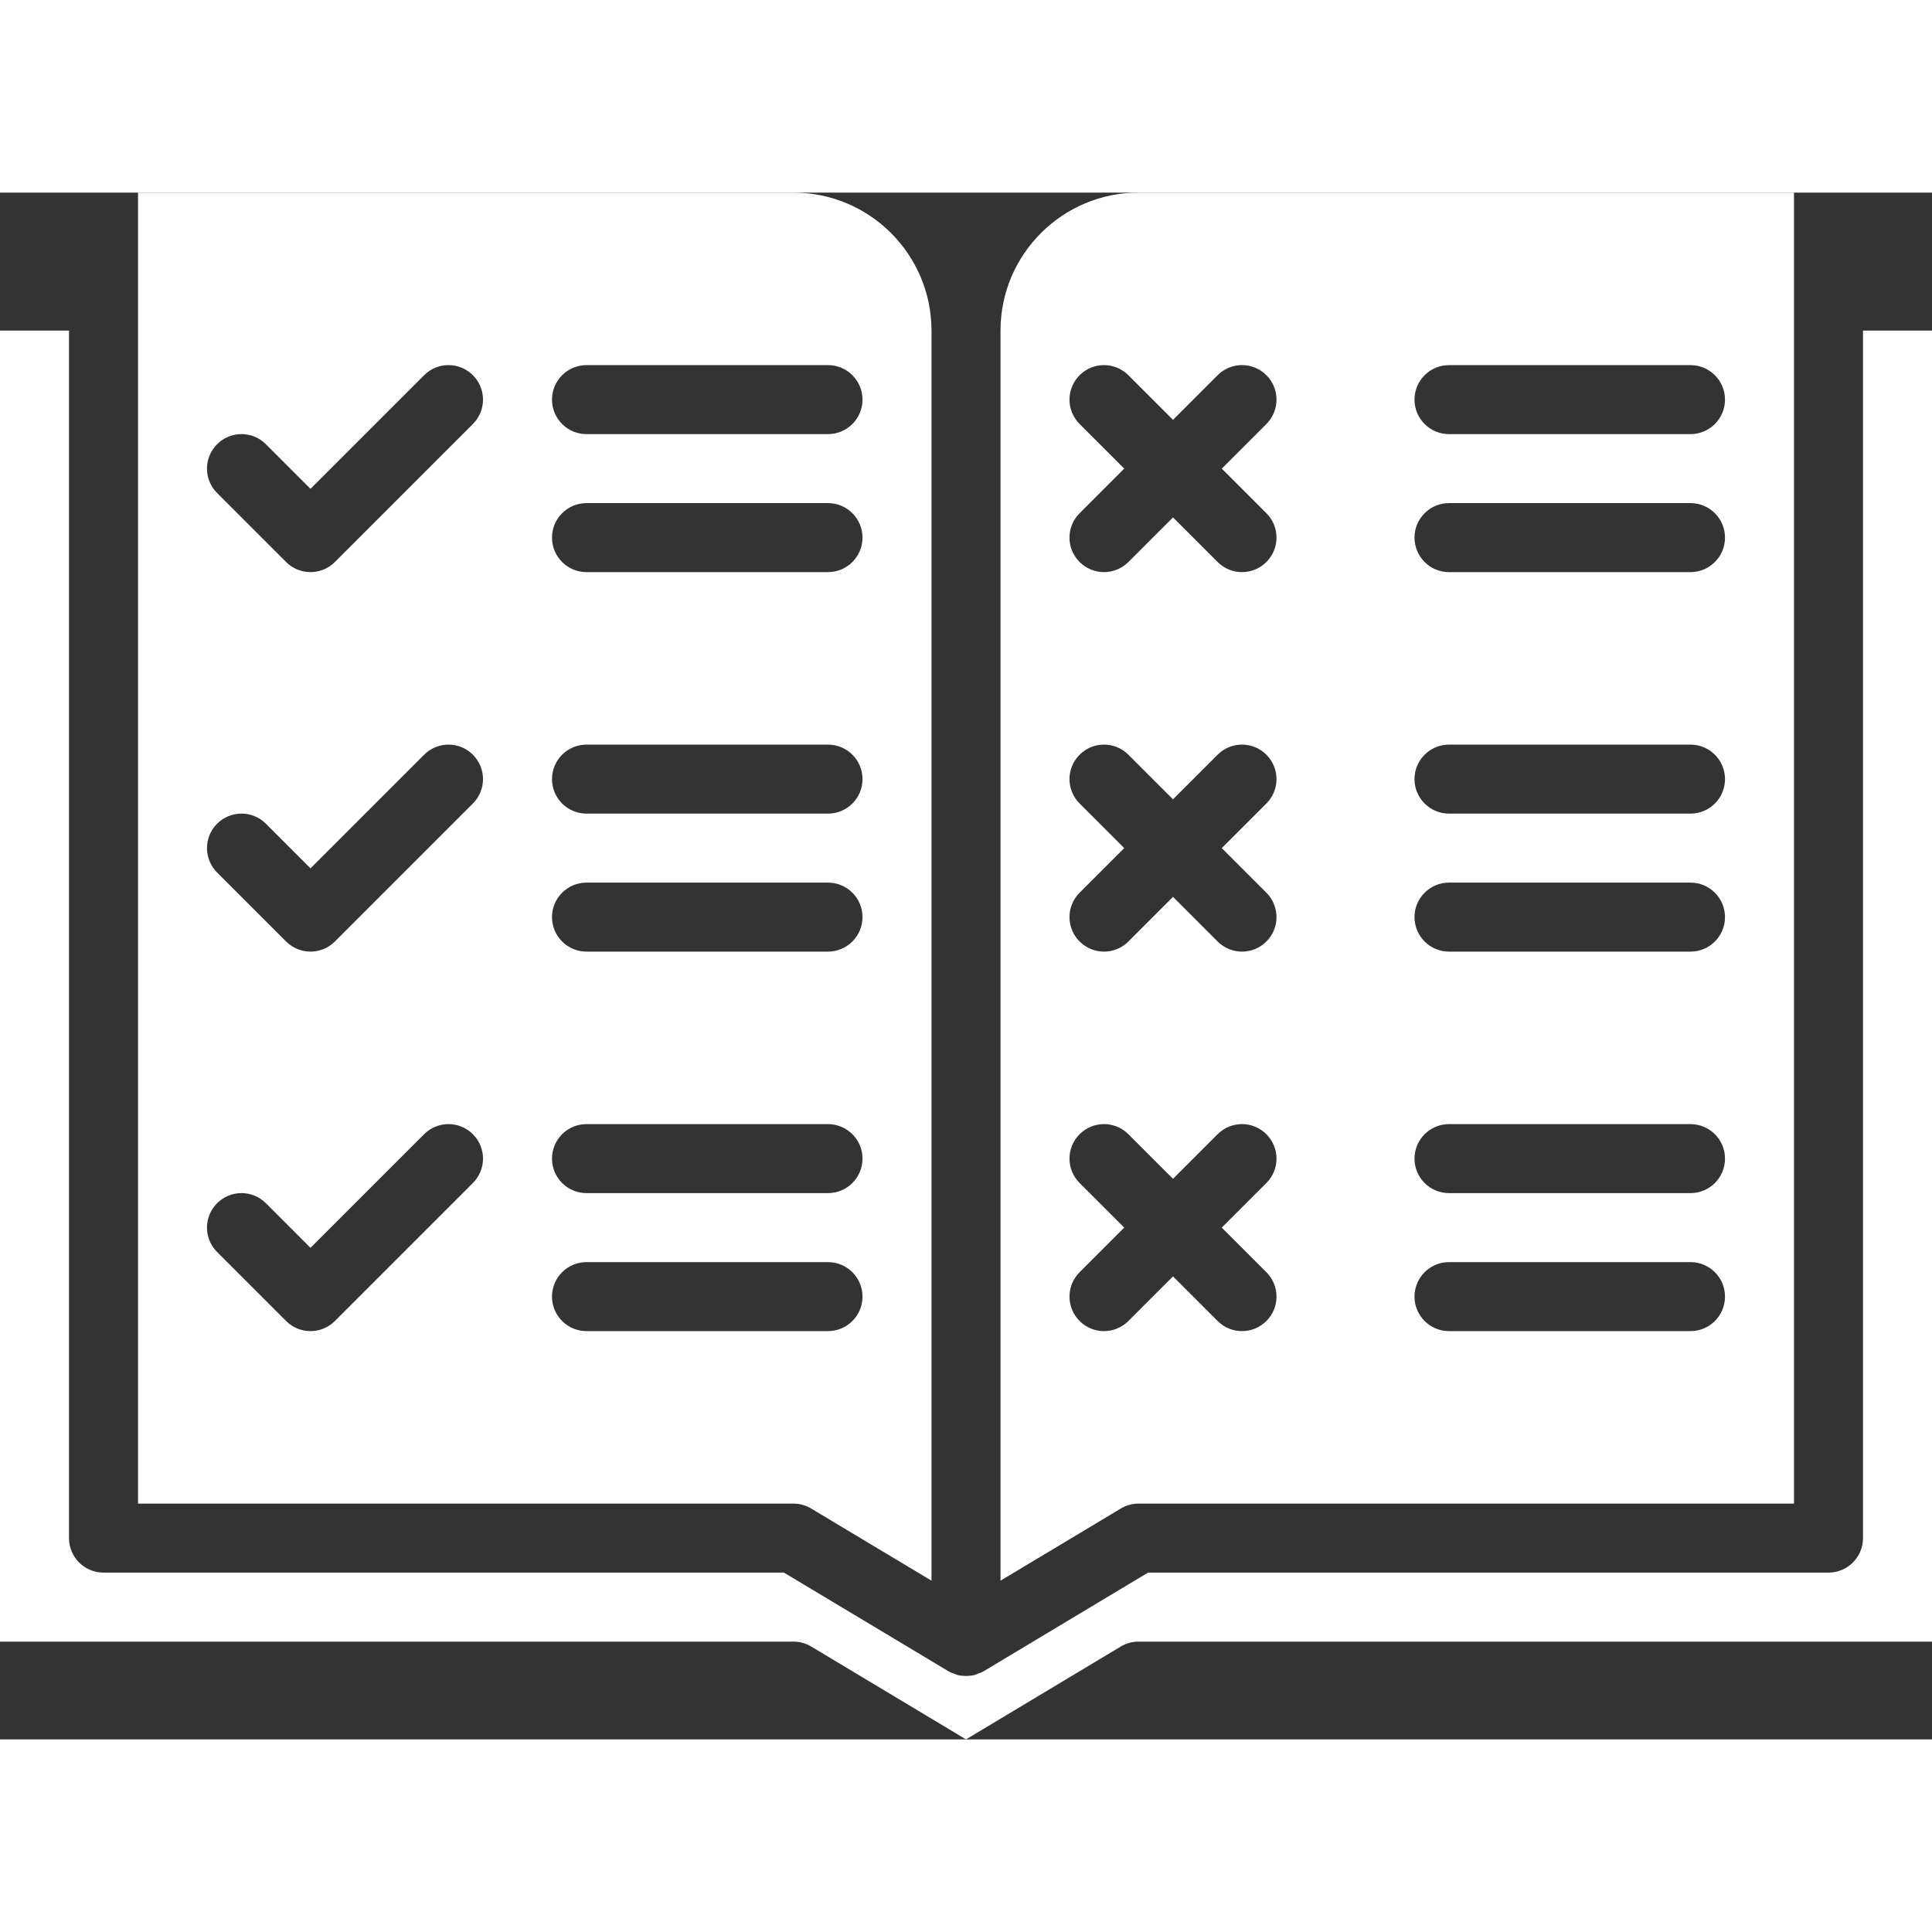
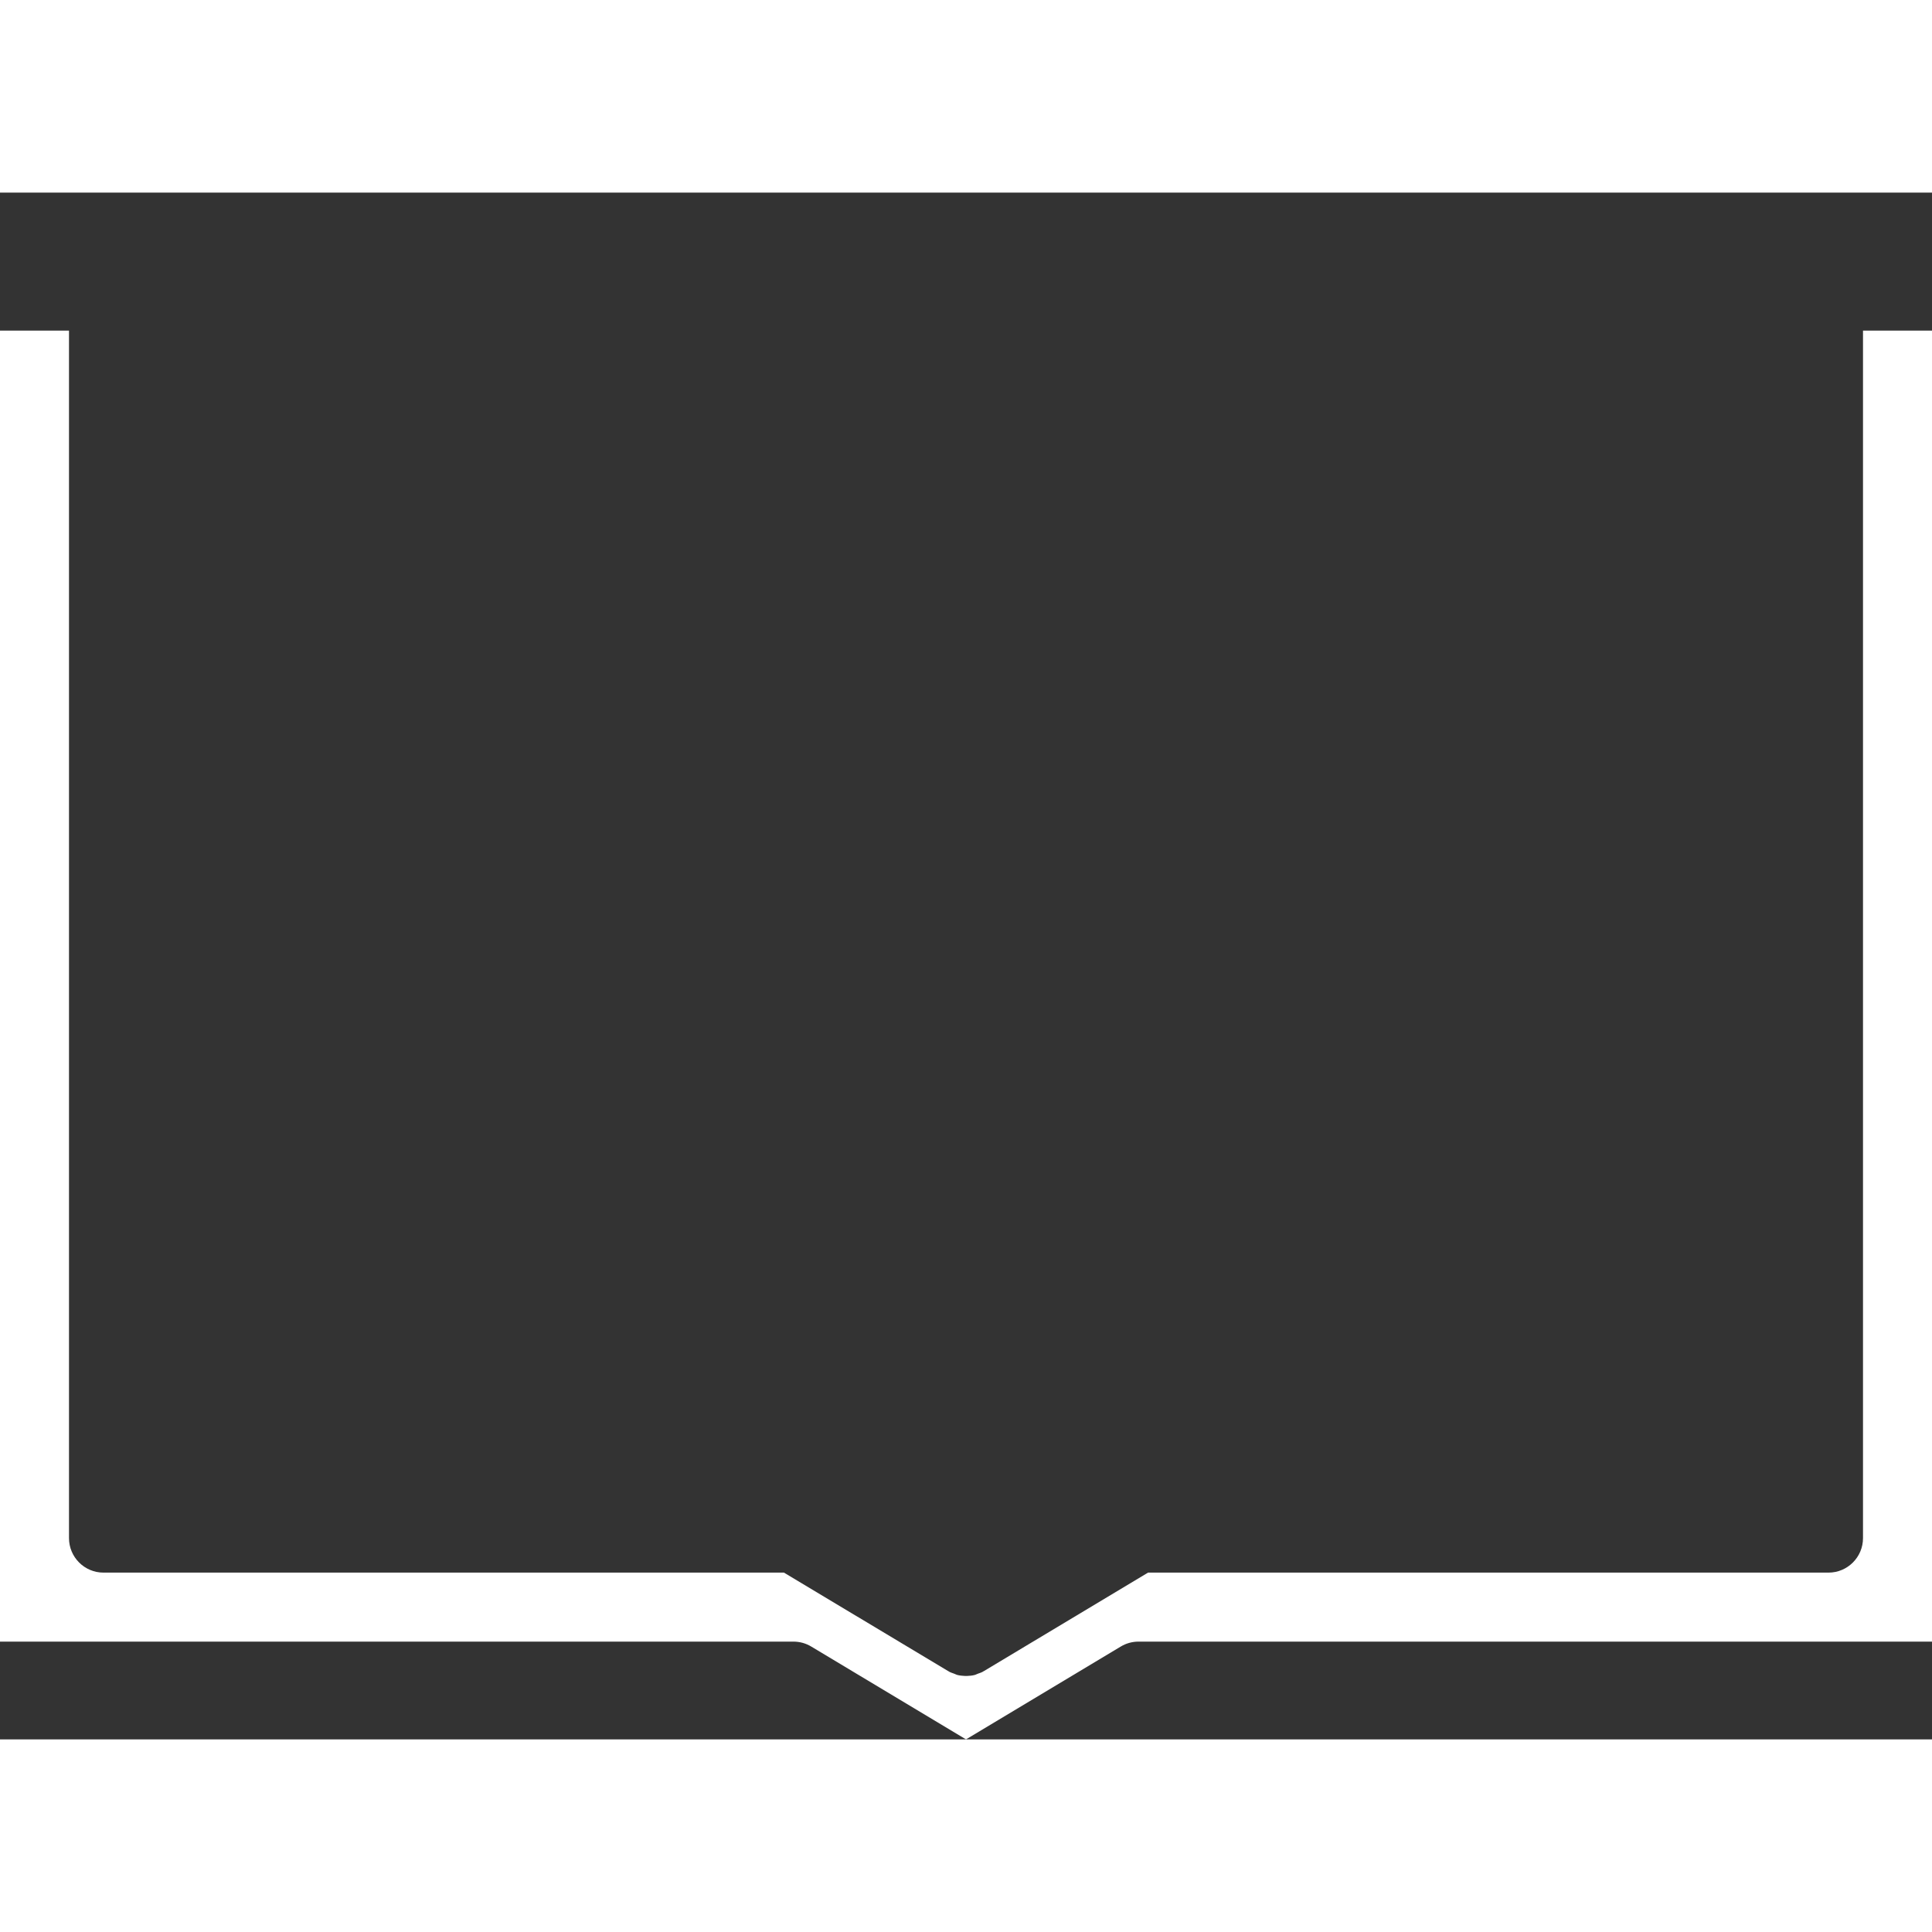
<svg xmlns="http://www.w3.org/2000/svg" height="100px" width="100px" fill="#ffffff" version="1.1" x="0px" y="0px" viewBox="0 0 56 44.834" style="enable-background:new 0 0 56 44.834;" xml:space="preserve">
  <rect x="0" y="0" width="56" height="44.834" fill="#333333" stroke="none" />
  <g>
    <g>
-       <path d="M23,0H4v3v35h19c0.181,0,0.359,0.049,0.514,0.143L27,40.234V4C27,1.794,25.206,0,23,0z M13.707,28.707l-4,4    C9.512,32.902,9.256,33,9,33s-0.512-0.098-0.707-0.293l-2-2c-0.391-0.391-0.391-1.023,0-1.414c0.39-0.391,1.024-0.391,1.414,0    L9,30.586l3.293-3.293c0.39-0.391,1.024-0.391,1.414,0C14.098,27.684,14.098,28.316,13.707,28.707z M13.707,17.707l-4,4    C9.512,21.902,9.256,22,9,22s-0.512-0.098-0.707-0.293l-2-2c-0.391-0.391-0.391-1.023,0-1.414c0.39-0.391,1.024-0.391,1.414,0    L9,19.586l3.293-3.293c0.39-0.391,1.024-0.391,1.414,0C14.098,16.684,14.098,17.316,13.707,17.707z M13.707,6.707l-4,4    C9.512,10.902,9.256,11,9,11s-0.512-0.098-0.707-0.293l-2-2c-0.391-0.391-0.391-1.023,0-1.414c0.39-0.391,1.024-0.391,1.414,0    L9,8.586l3.293-3.293c0.39-0.391,1.024-0.391,1.414,0C14.098,5.684,14.098,6.316,13.707,6.707z M24,33h-7c-0.552,0-1-0.448-1-1    s0.448-1,1-1h7c0.552,0,1,0.448,1,1S24.552,33,24,33z M24,29h-7c-0.552,0-1-0.448-1-1s0.448-1,1-1h7c0.552,0,1,0.448,1,1    S24.552,29,24,29z M24,22h-7c-0.552,0-1-0.448-1-1s0.448-1,1-1h7c0.552,0,1,0.448,1,1S24.552,22,24,22z M24,18h-7    c-0.552,0-1-0.448-1-1s0.448-1,1-1h7c0.552,0,1,0.448,1,1S24.552,18,24,18z M24,11h-7c-0.552,0-1-0.448-1-1s0.448-1,1-1h7    c0.552,0,1,0.448,1,1S24.552,11,24,11z M24,7h-7c-0.552,0-1-0.448-1-1s0.448-1,1-1h7c0.552,0,1,0.448,1,1S24.552,7,24,7z" />
      <path d="M54,39c0,0.552-0.448,1-1,1H33.277l-4.763,2.857c-0.004,0.002-0.008,0.003-0.011,0.005    c-0.004,0.002-0.006,0.006-0.01,0.008c-0.048,0.027-0.1,0.043-0.151,0.061c-0.028,0.01-0.055,0.026-0.083,0.034    c-0.073,0.02-0.148,0.027-0.223,0.03c-0.024,0.001-0.047,0.001-0.07,0c-0.075-0.003-0.15-0.011-0.223-0.03    c-0.029-0.008-0.055-0.024-0.083-0.034c-0.051-0.019-0.103-0.034-0.151-0.061c-0.004-0.002-0.007-0.006-0.01-0.008    c-0.004-0.002-0.008-0.003-0.011-0.005L22.723,40H3c-0.552,0-1-0.448-1-1V4H0v38h23c0.181,0,0.359,0.049,0.514,0.143L28,44.834    l4.486-2.691C32.641,42.049,32.819,42,33,42h23V4h-2V39z" />
-       <path d="M29,40.234l3.486-2.091C32.641,38.049,32.819,38,33,38h19V3V0H33c-2.206,0-4,1.794-4,4V40.234z M42,5h7    c0.552,0,1,0.448,1,1s-0.448,1-1,1h-7c-0.552,0-1-0.448-1-1S41.448,5,42,5z M42,9h7c0.552,0,1,0.448,1,1s-0.448,1-1,1h-7    c-0.552,0-1-0.448-1-1S41.448,9,42,9z M42,16h7c0.552,0,1,0.448,1,1s-0.448,1-1,1h-7c-0.552,0-1-0.448-1-1S41.448,16,42,16z     M42,20h7c0.552,0,1,0.448,1,1s-0.448,1-1,1h-7c-0.552,0-1-0.448-1-1S41.448,20,42,20z M42,27h7c0.552,0,1,0.448,1,1s-0.448,1-1,1    h-7c-0.552,0-1-0.448-1-1S41.448,27,42,27z M42,31h7c0.552,0,1,0.448,1,1s-0.448,1-1,1h-7c-0.552,0-1-0.448-1-1S41.448,31,42,31z     M31.293,6.707c-0.391-0.391-0.391-1.023,0-1.414c0.39-0.391,1.024-0.391,1.414,0L34,6.586l1.293-1.293    c0.39-0.391,1.024-0.391,1.414,0c0.391,0.391,0.391,1.023,0,1.414L35.414,8l1.293,1.293c0.391,0.391,0.391,1.023,0,1.414    C36.512,10.902,36.256,11,36,11s-0.512-0.098-0.707-0.293L34,9.414l-1.293,1.293C32.512,10.902,32.256,11,32,11    s-0.512-0.098-0.707-0.293c-0.391-0.391-0.391-1.023,0-1.414L32.586,8L31.293,6.707z M31.293,17.707    c-0.391-0.391-0.391-1.023,0-1.414c0.39-0.391,1.024-0.391,1.414,0L34,17.586l1.293-1.293c0.39-0.391,1.024-0.391,1.414,0    c0.391,0.391,0.391,1.023,0,1.414L35.414,19l1.293,1.293c0.391,0.391,0.391,1.023,0,1.414C36.512,21.902,36.256,22,36,22    s-0.512-0.098-0.707-0.293L34,20.414l-1.293,1.293C32.512,21.902,32.256,22,32,22s-0.512-0.098-0.707-0.293    c-0.391-0.391-0.391-1.023,0-1.414L32.586,19L31.293,17.707z M31.293,28.707c-0.391-0.391-0.391-1.023,0-1.414    c0.39-0.391,1.024-0.391,1.414,0L34,28.586l1.293-1.293c0.39-0.391,1.024-0.391,1.414,0c0.391,0.391,0.391,1.023,0,1.414    L35.414,30l1.293,1.293c0.391,0.391,0.391,1.023,0,1.414C36.512,32.902,36.256,33,36,33s-0.512-0.098-0.707-0.293L34,31.414    l-1.293,1.293C32.512,32.902,32.256,33,32,33s-0.512-0.098-0.707-0.293c-0.391-0.391-0.391-1.023,0-1.414L32.586,30L31.293,28.707    z" />
    </g>
  </g>
</svg>